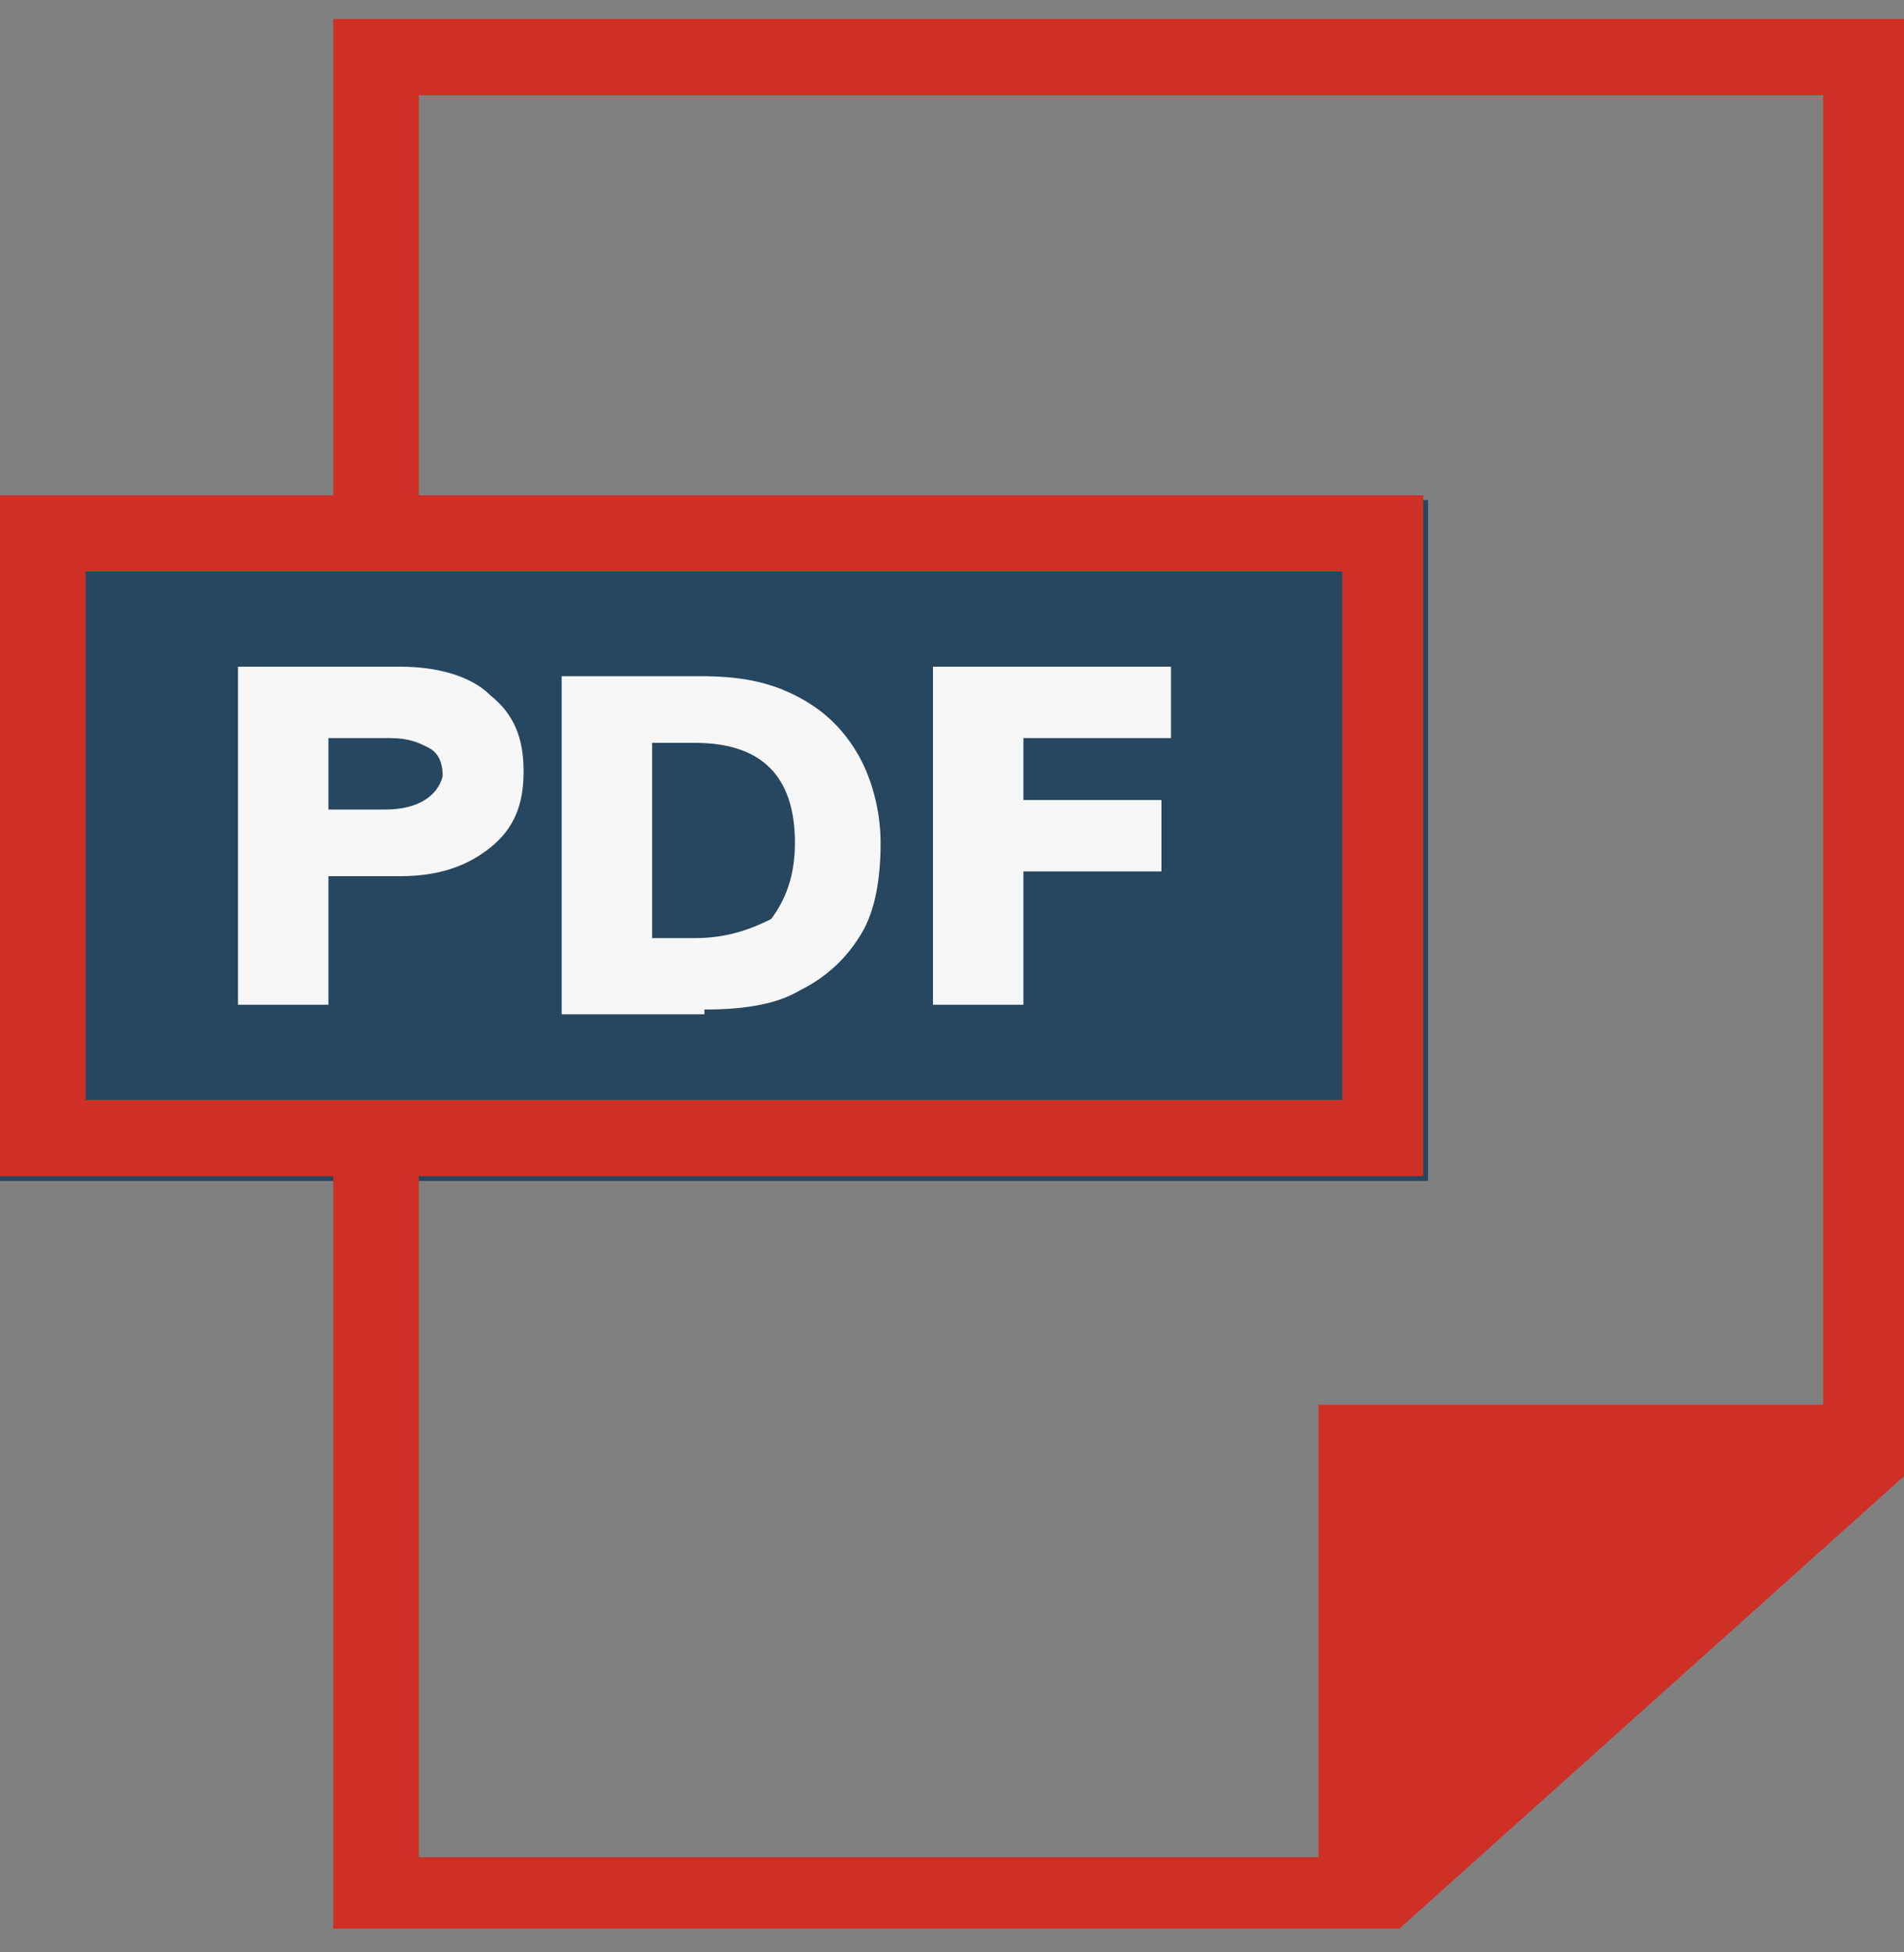
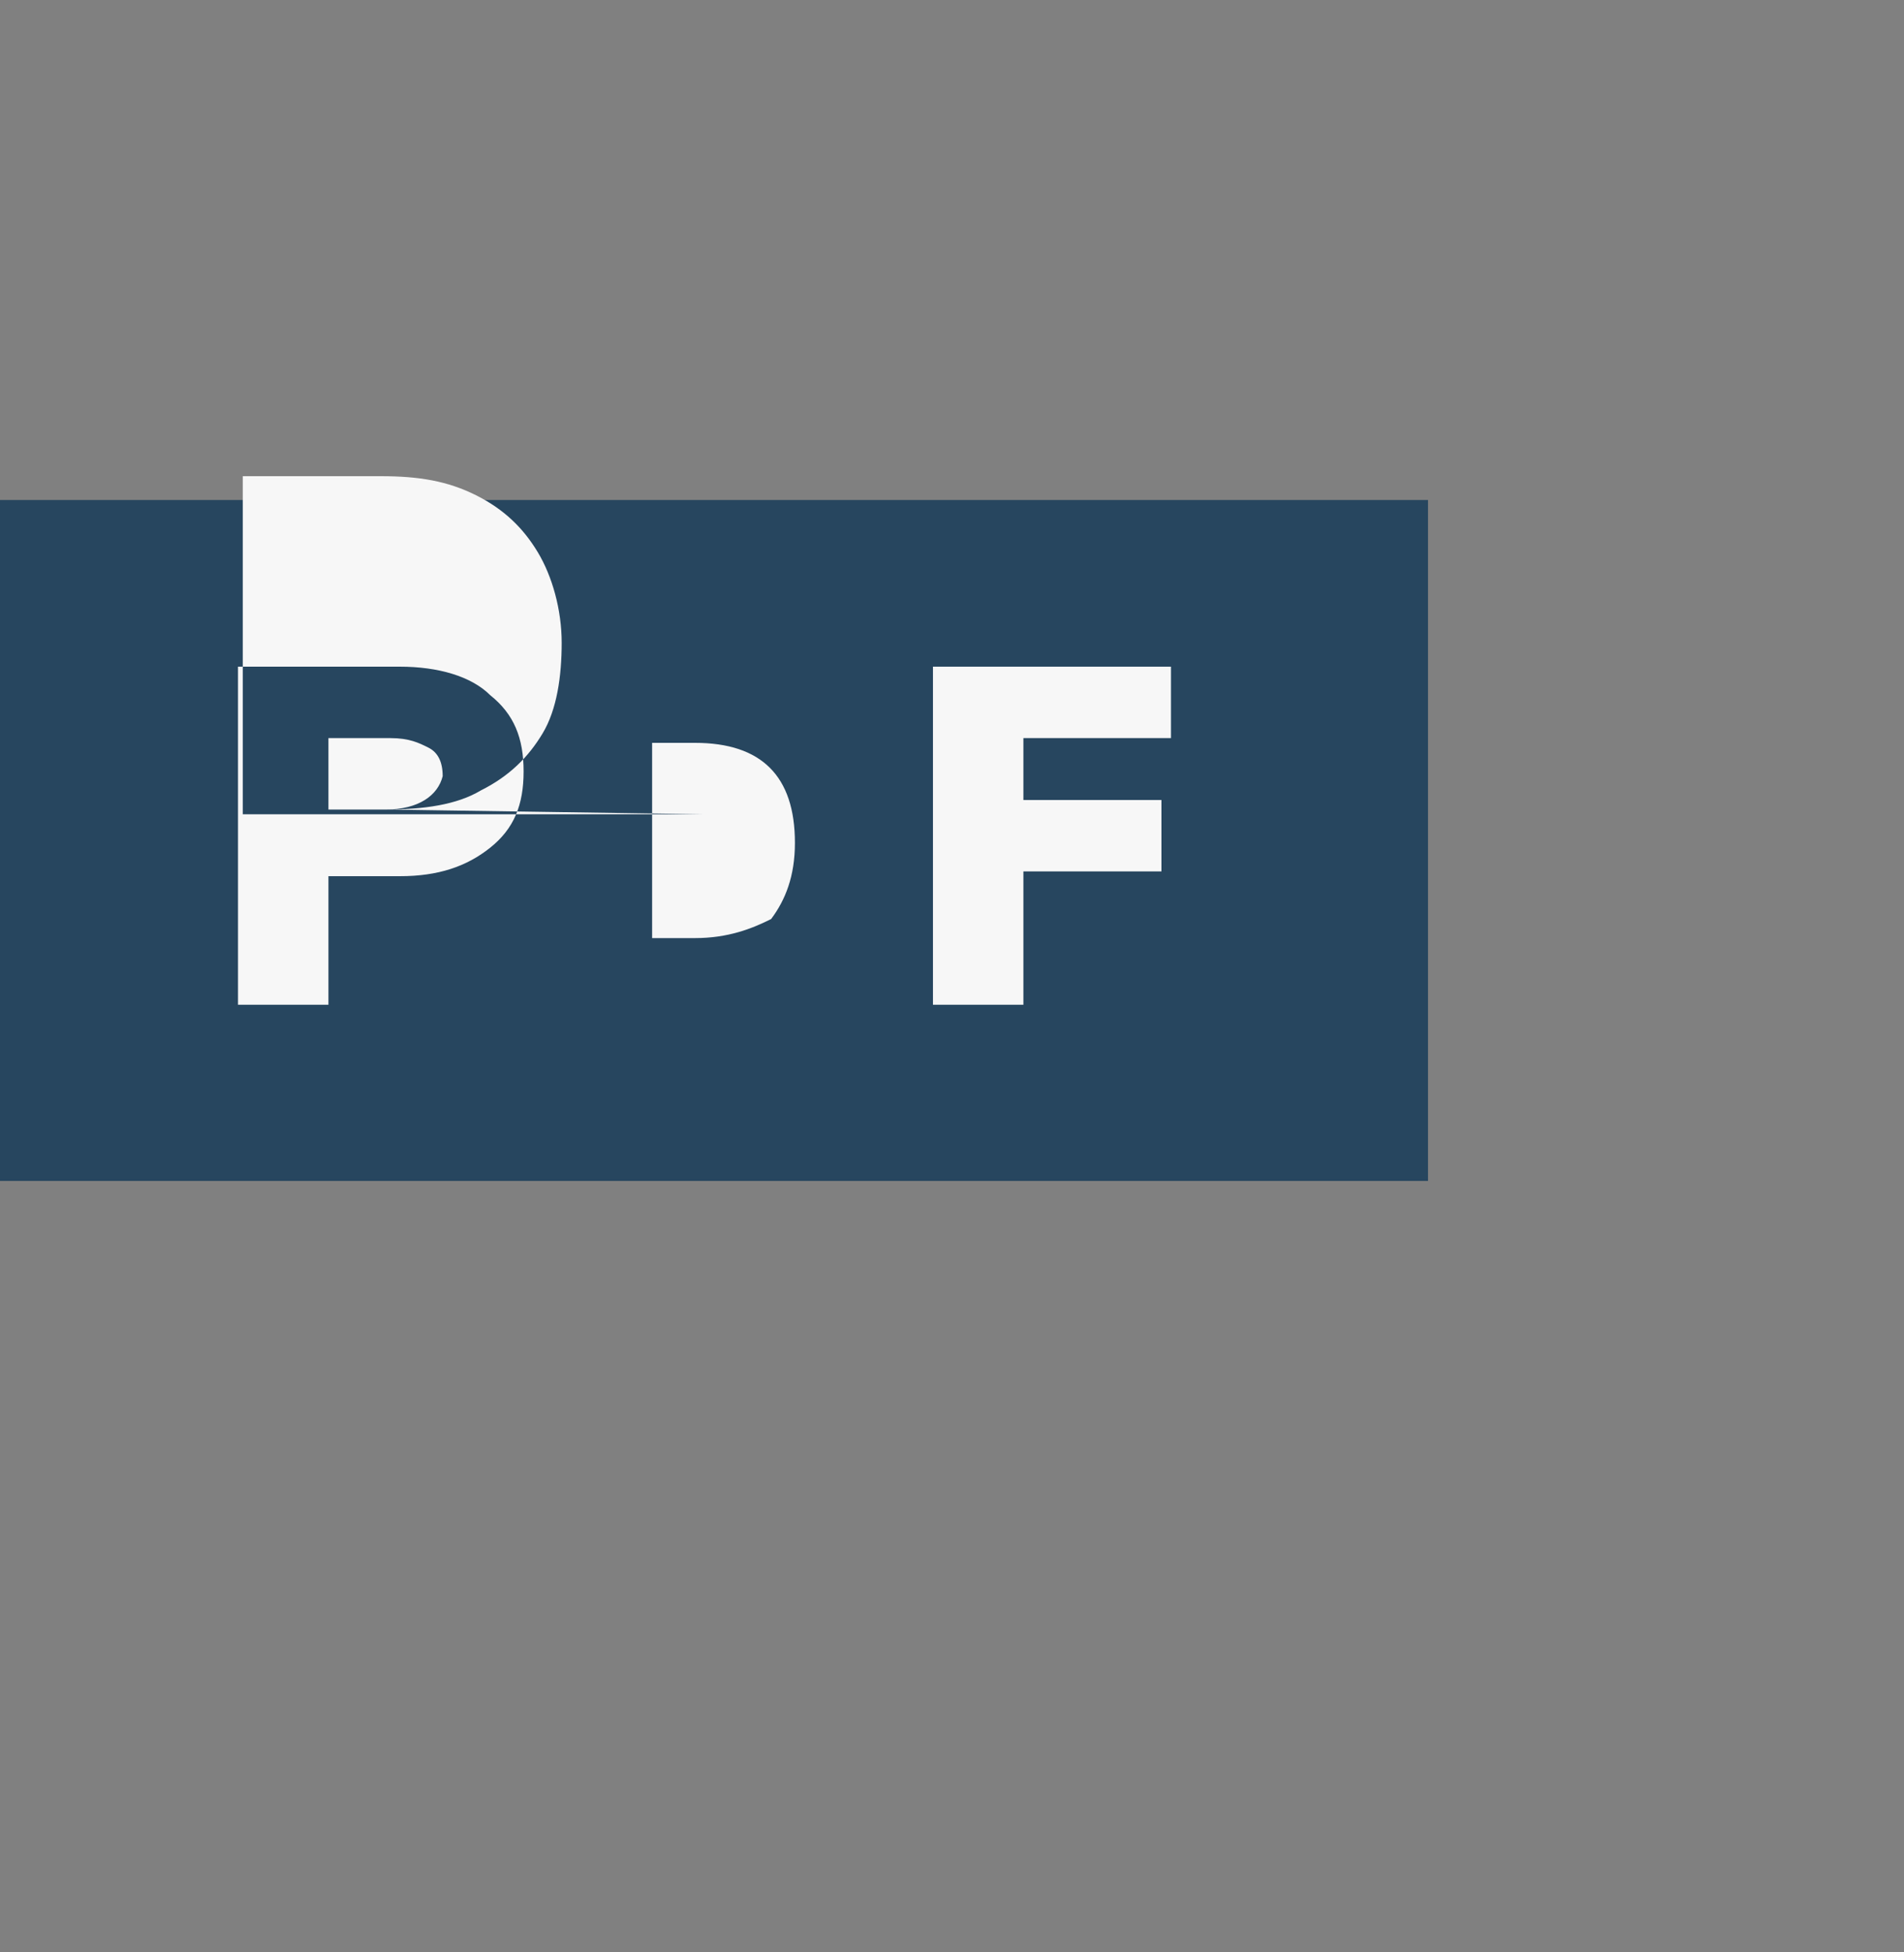
<svg xmlns="http://www.w3.org/2000/svg" version="1.1" id="Layer_1" x="0px" y="0px" viewBox="0 0 40 41" style="enable-background:new 0 0 40 41;" xml:space="preserve">
  <rect x="0" y="0" width="40" height="41" fill="#808080" stroke="none" />
  <style type="text/css">
	.st0{fill-rule:evenodd;clip-rule:evenodd;fill:#27465F;}
	.st1{fill-rule:evenodd;clip-rule:evenodd;fill:#F7F7F7;}
	.st2{fill:#CE3026;}
</style>
  <rect id="Rectangle" y="10.5" class="st0" width="30" height="14.3" />
  <g id="_x30_6-Symbols">
    <g id="Molecules-_x2F_-CTA-Image-Card-_x2F_-Left-_x2F_-Desktop-Copy" transform="translate(-697, -627)">
      <g id="Atoms-_x2F_-Icons-_x2F_-PDF-Copy-4" transform="translate(697, 626)">
        <g id="Mask" transform="translate(0, 1.433)">
			</g>
      </g>
    </g>
  </g>
-   <path id="PDF" class="st1" d="M6.9,21.2v-2.8h1.5c0.8,0,1.4-0.2,1.9-0.6c0.5-0.4,0.7-0.9,0.7-1.6c0-0.7-0.2-1.2-0.7-1.6  c-0.4-0.4-1.1-0.6-1.9-0.6l0,0H5v7.1H6.9z M8.1,17H6.9v-1.5h1.3c0.4,0,0.6,0.1,0.8,0.2s0.3,0.3,0.3,0.6C9.2,16.7,8.8,17,8.1,17  L8.1,17z M14.8,21.2c0.8,0,1.5-0.1,2-0.4c0.6-0.3,1-0.7,1.3-1.2c0.3-0.5,0.4-1.2,0.4-1.9c0-0.7-0.2-1.4-0.5-1.9  c-0.3-0.5-0.7-0.9-1.3-1.2s-1.2-0.4-2-0.4l0,0h-2.9v7.1H14.8z M14.6,19.7h-0.9v-4.1h0.9c1.4,0,2.1,0.7,2.1,2.1  c0,0.7-0.2,1.2-0.5,1.6C15.8,19.5,15.3,19.7,14.6,19.7L14.6,19.7z M21.5,21.2v-2.9h2.9v-1.5h-2.9v-1.3h3.1v-1.5h-5v7.1H21.5z" />
+   <path id="PDF" class="st1" d="M6.9,21.2v-2.8h1.5c0.8,0,1.4-0.2,1.9-0.6c0.5-0.4,0.7-0.9,0.7-1.6c0-0.7-0.2-1.2-0.7-1.6  c-0.4-0.4-1.1-0.6-1.9-0.6l0,0H5v7.1H6.9z M8.1,17H6.9v-1.5h1.3c0.4,0,0.6,0.1,0.8,0.2s0.3,0.3,0.3,0.6C9.2,16.7,8.8,17,8.1,17  L8.1,17z c0.8,0,1.5-0.1,2-0.4c0.6-0.3,1-0.7,1.3-1.2c0.3-0.5,0.4-1.2,0.4-1.9c0-0.7-0.2-1.4-0.5-1.9  c-0.3-0.5-0.7-0.9-1.3-1.2s-1.2-0.4-2-0.4l0,0h-2.9v7.1H14.8z M14.6,19.7h-0.9v-4.1h0.9c1.4,0,2.1,0.7,2.1,2.1  c0,0.7-0.2,1.2-0.5,1.6C15.8,19.5,15.3,19.7,14.6,19.7L14.6,19.7z M21.5,21.2v-2.9h2.9v-1.5h-2.9v-1.3h3.1v-1.5h-5v7.1H21.5z" />
  <g>
-     <path id="path-1_1_" class="st2" d="M40,0.4V31l-10.6,9.5H7V24.7H0V10.4h7V0.4H40z M38.2,2H8.8v8.4h21.1v14.3H8.8V39h18.9v-9.5   h10.6V2z M28.1,12H1.8v11.1h26.4V12z" />
-   </g>
+     </g>
</svg>